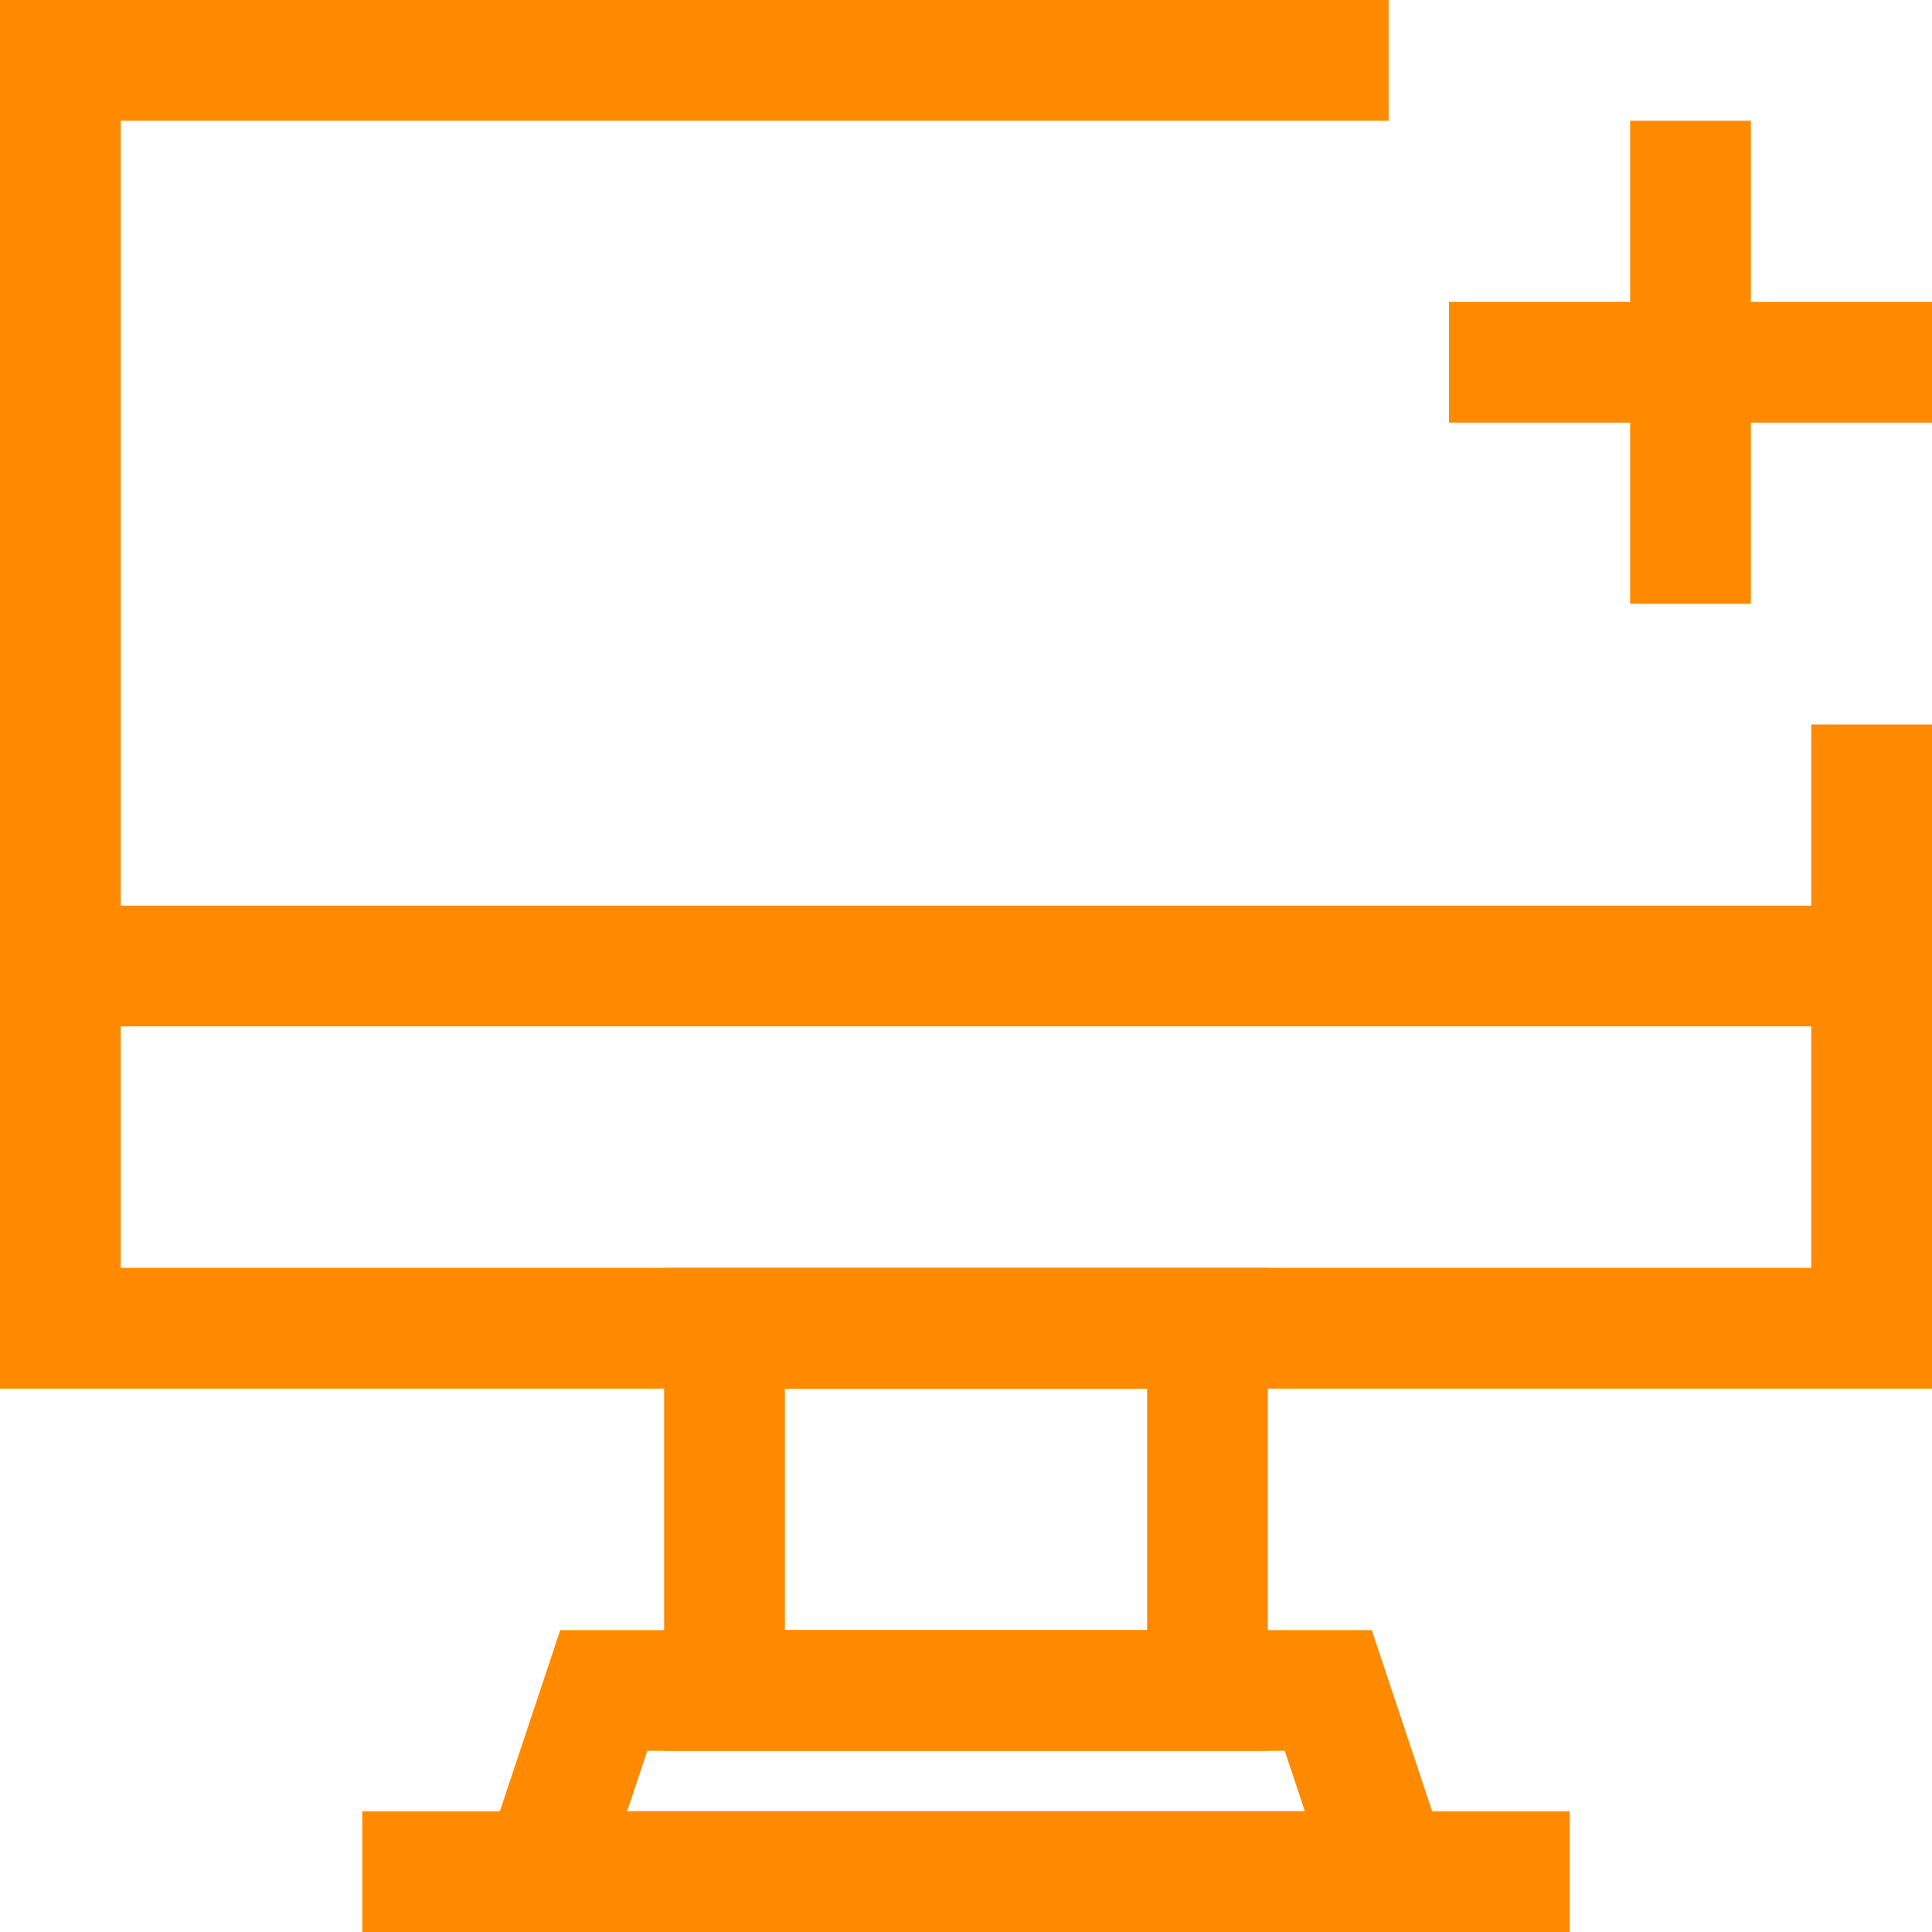
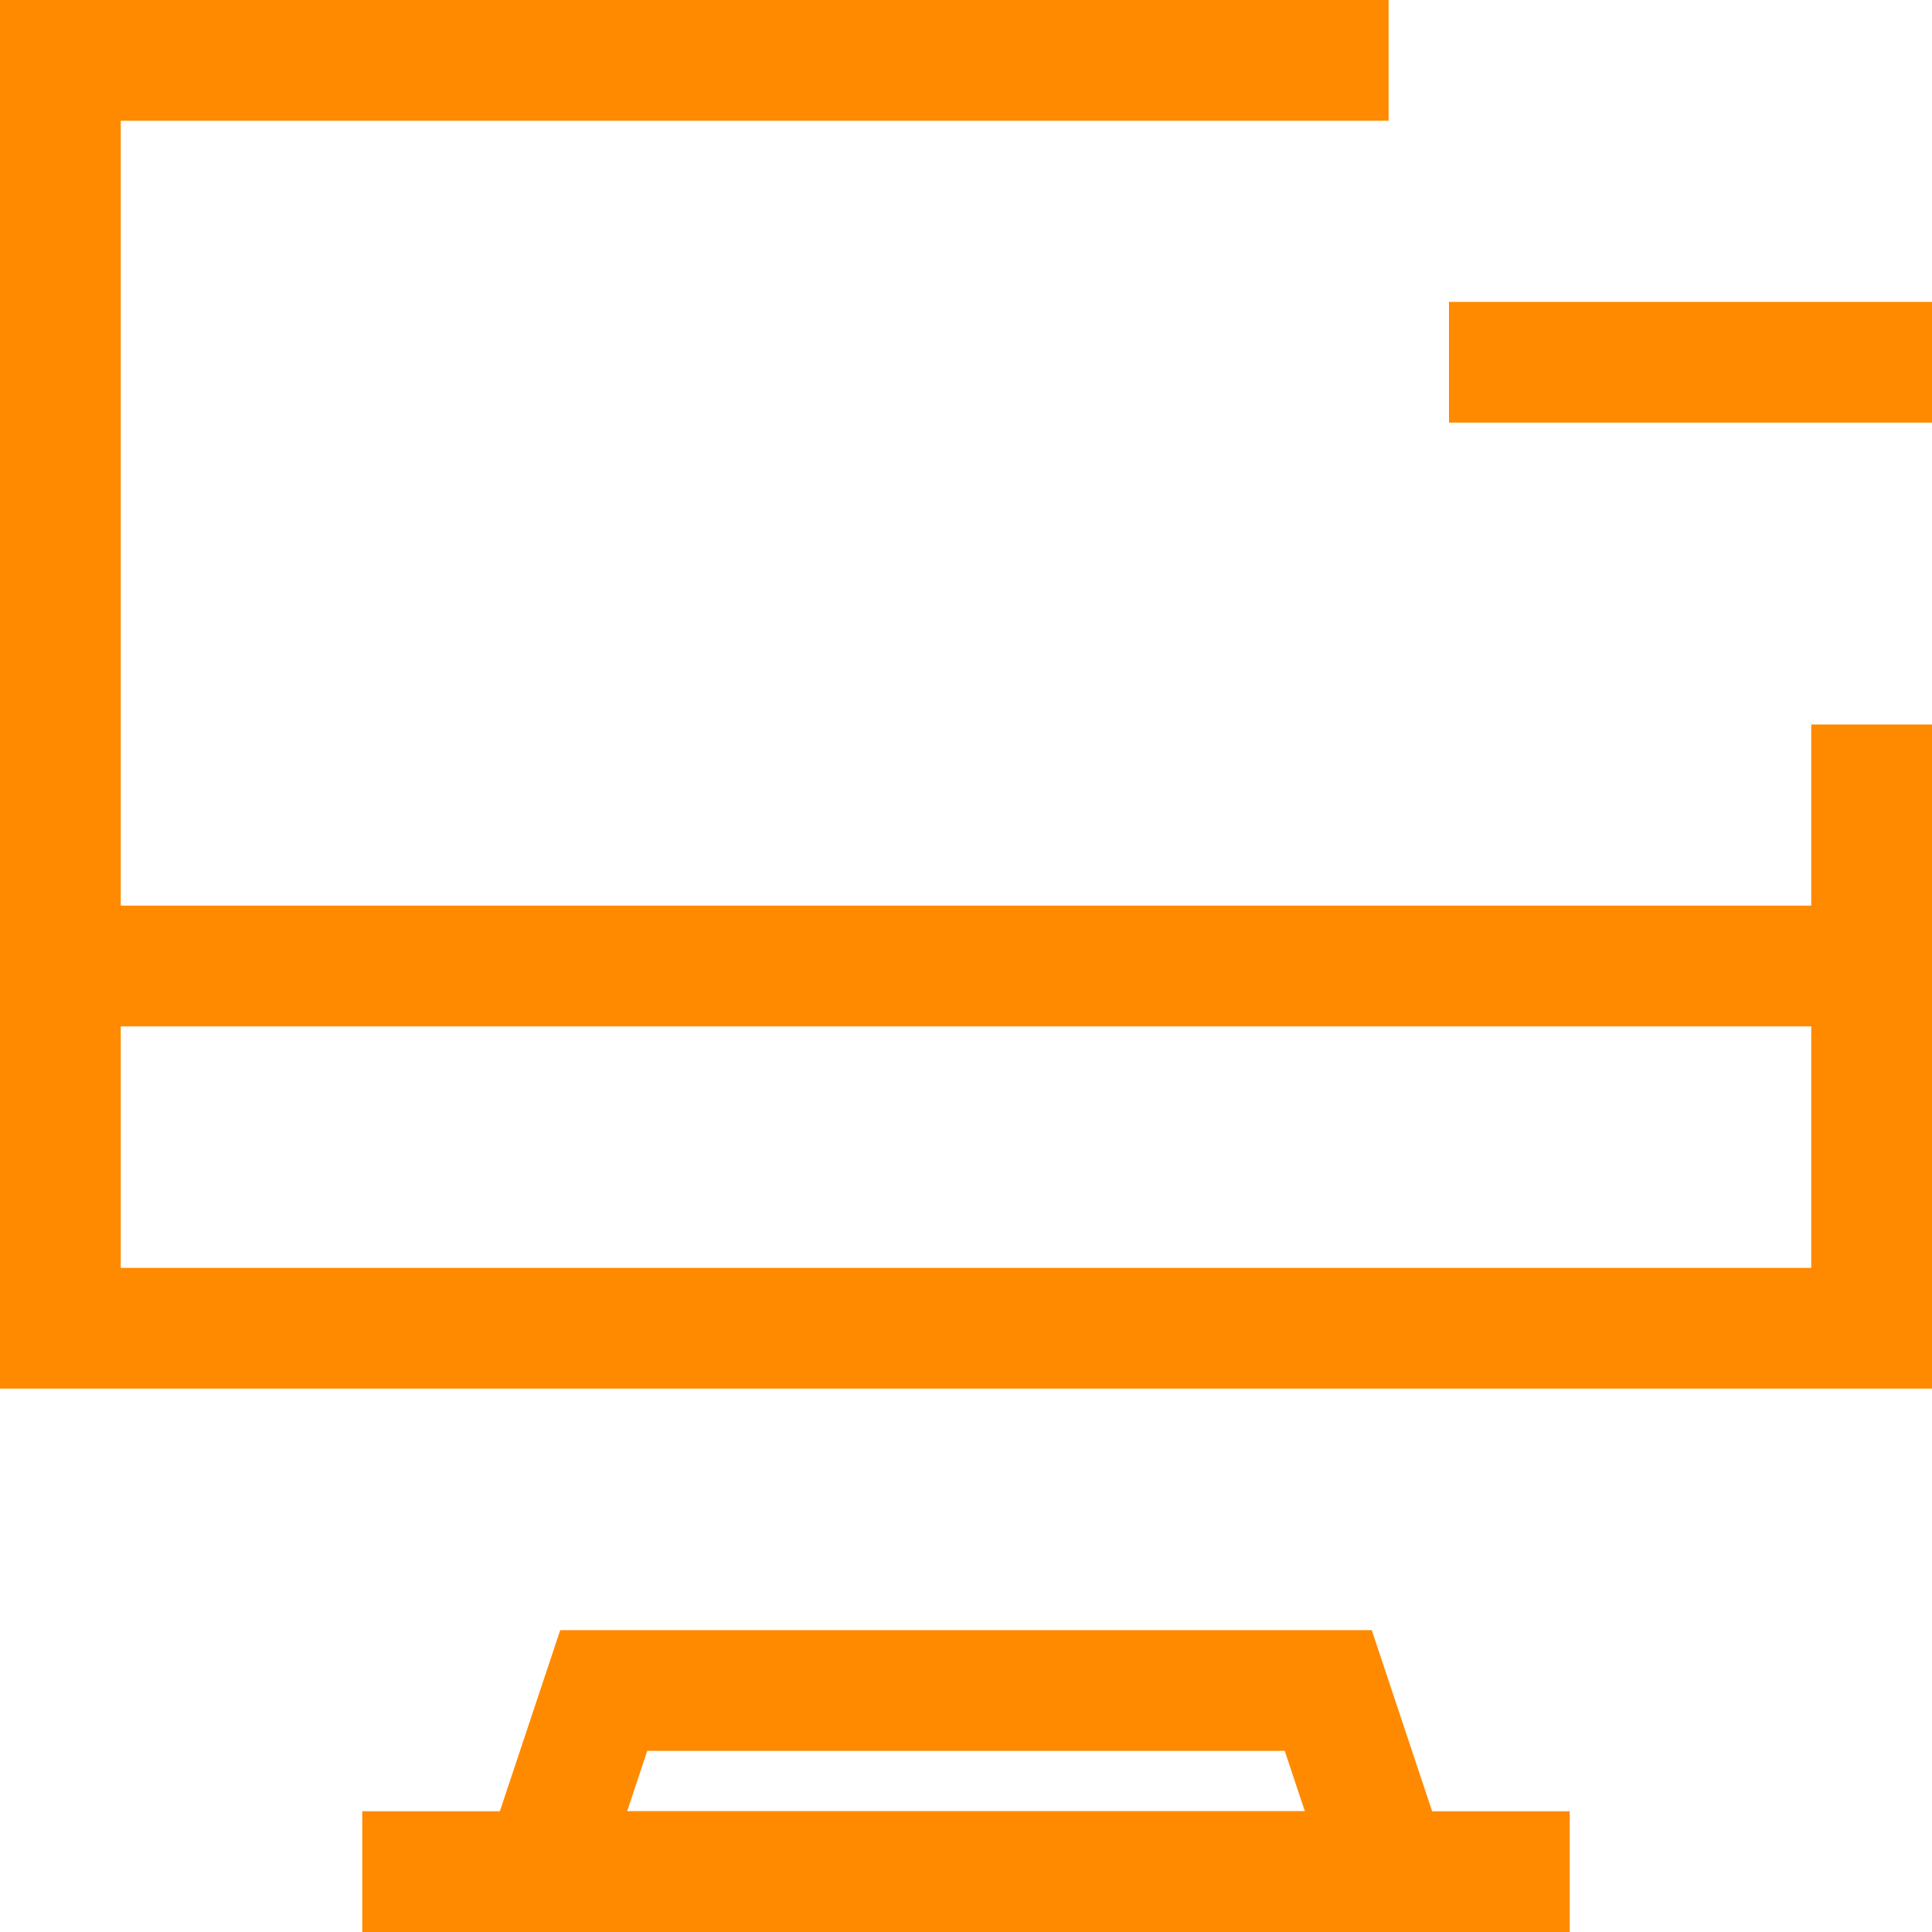
<svg xmlns="http://www.w3.org/2000/svg" viewBox="0 0 32 32">
  <defs>
    <style>.cls-1{fill:none;stroke:#000;stroke-linejoin:round;stroke-width:2px;}</style>
  </defs>
  <title />
  <g data-name="366-Computer" id="_366-Computer">
    <polyline points="31 12 31 22 1 22 1 1 23 1" stroke="#ff8a00" stroke-width="2px" stroke-linecap="butt" original-stroke="#000000" fill="none" />
-     <rect height="6" width="8" x="12" y="22" stroke="#ff8a00" stroke-width="2px" stroke-linecap="butt" original-stroke="#000000" fill="none" />
    <polygon points="23 31 9 31 10 28 22 28 23 31" stroke="#ff8a00" stroke-width="2px" stroke-linecap="butt" original-stroke="#000000" fill="none" />
    <line x1="1" x2="31" y1="16" y2="16" stroke="#ff8a00" stroke-width="2px" stroke-linecap="butt" original-stroke="#000000" fill="none" />
    <line x1="6" x2="26" y1="31" y2="31" stroke="#ff8a00" stroke-width="2px" stroke-linecap="butt" original-stroke="#000000" fill="none" />
-     <line x1="28" x2="28" y1="2" y2="10" stroke="#ff8a00" stroke-width="2px" stroke-linecap="butt" original-stroke="#000000" fill="none" />
    <line x1="32" x2="24" y1="6" y2="6" stroke="#ff8a00" stroke-width="2px" stroke-linecap="butt" original-stroke="#000000" fill="none" />
  </g>
</svg>